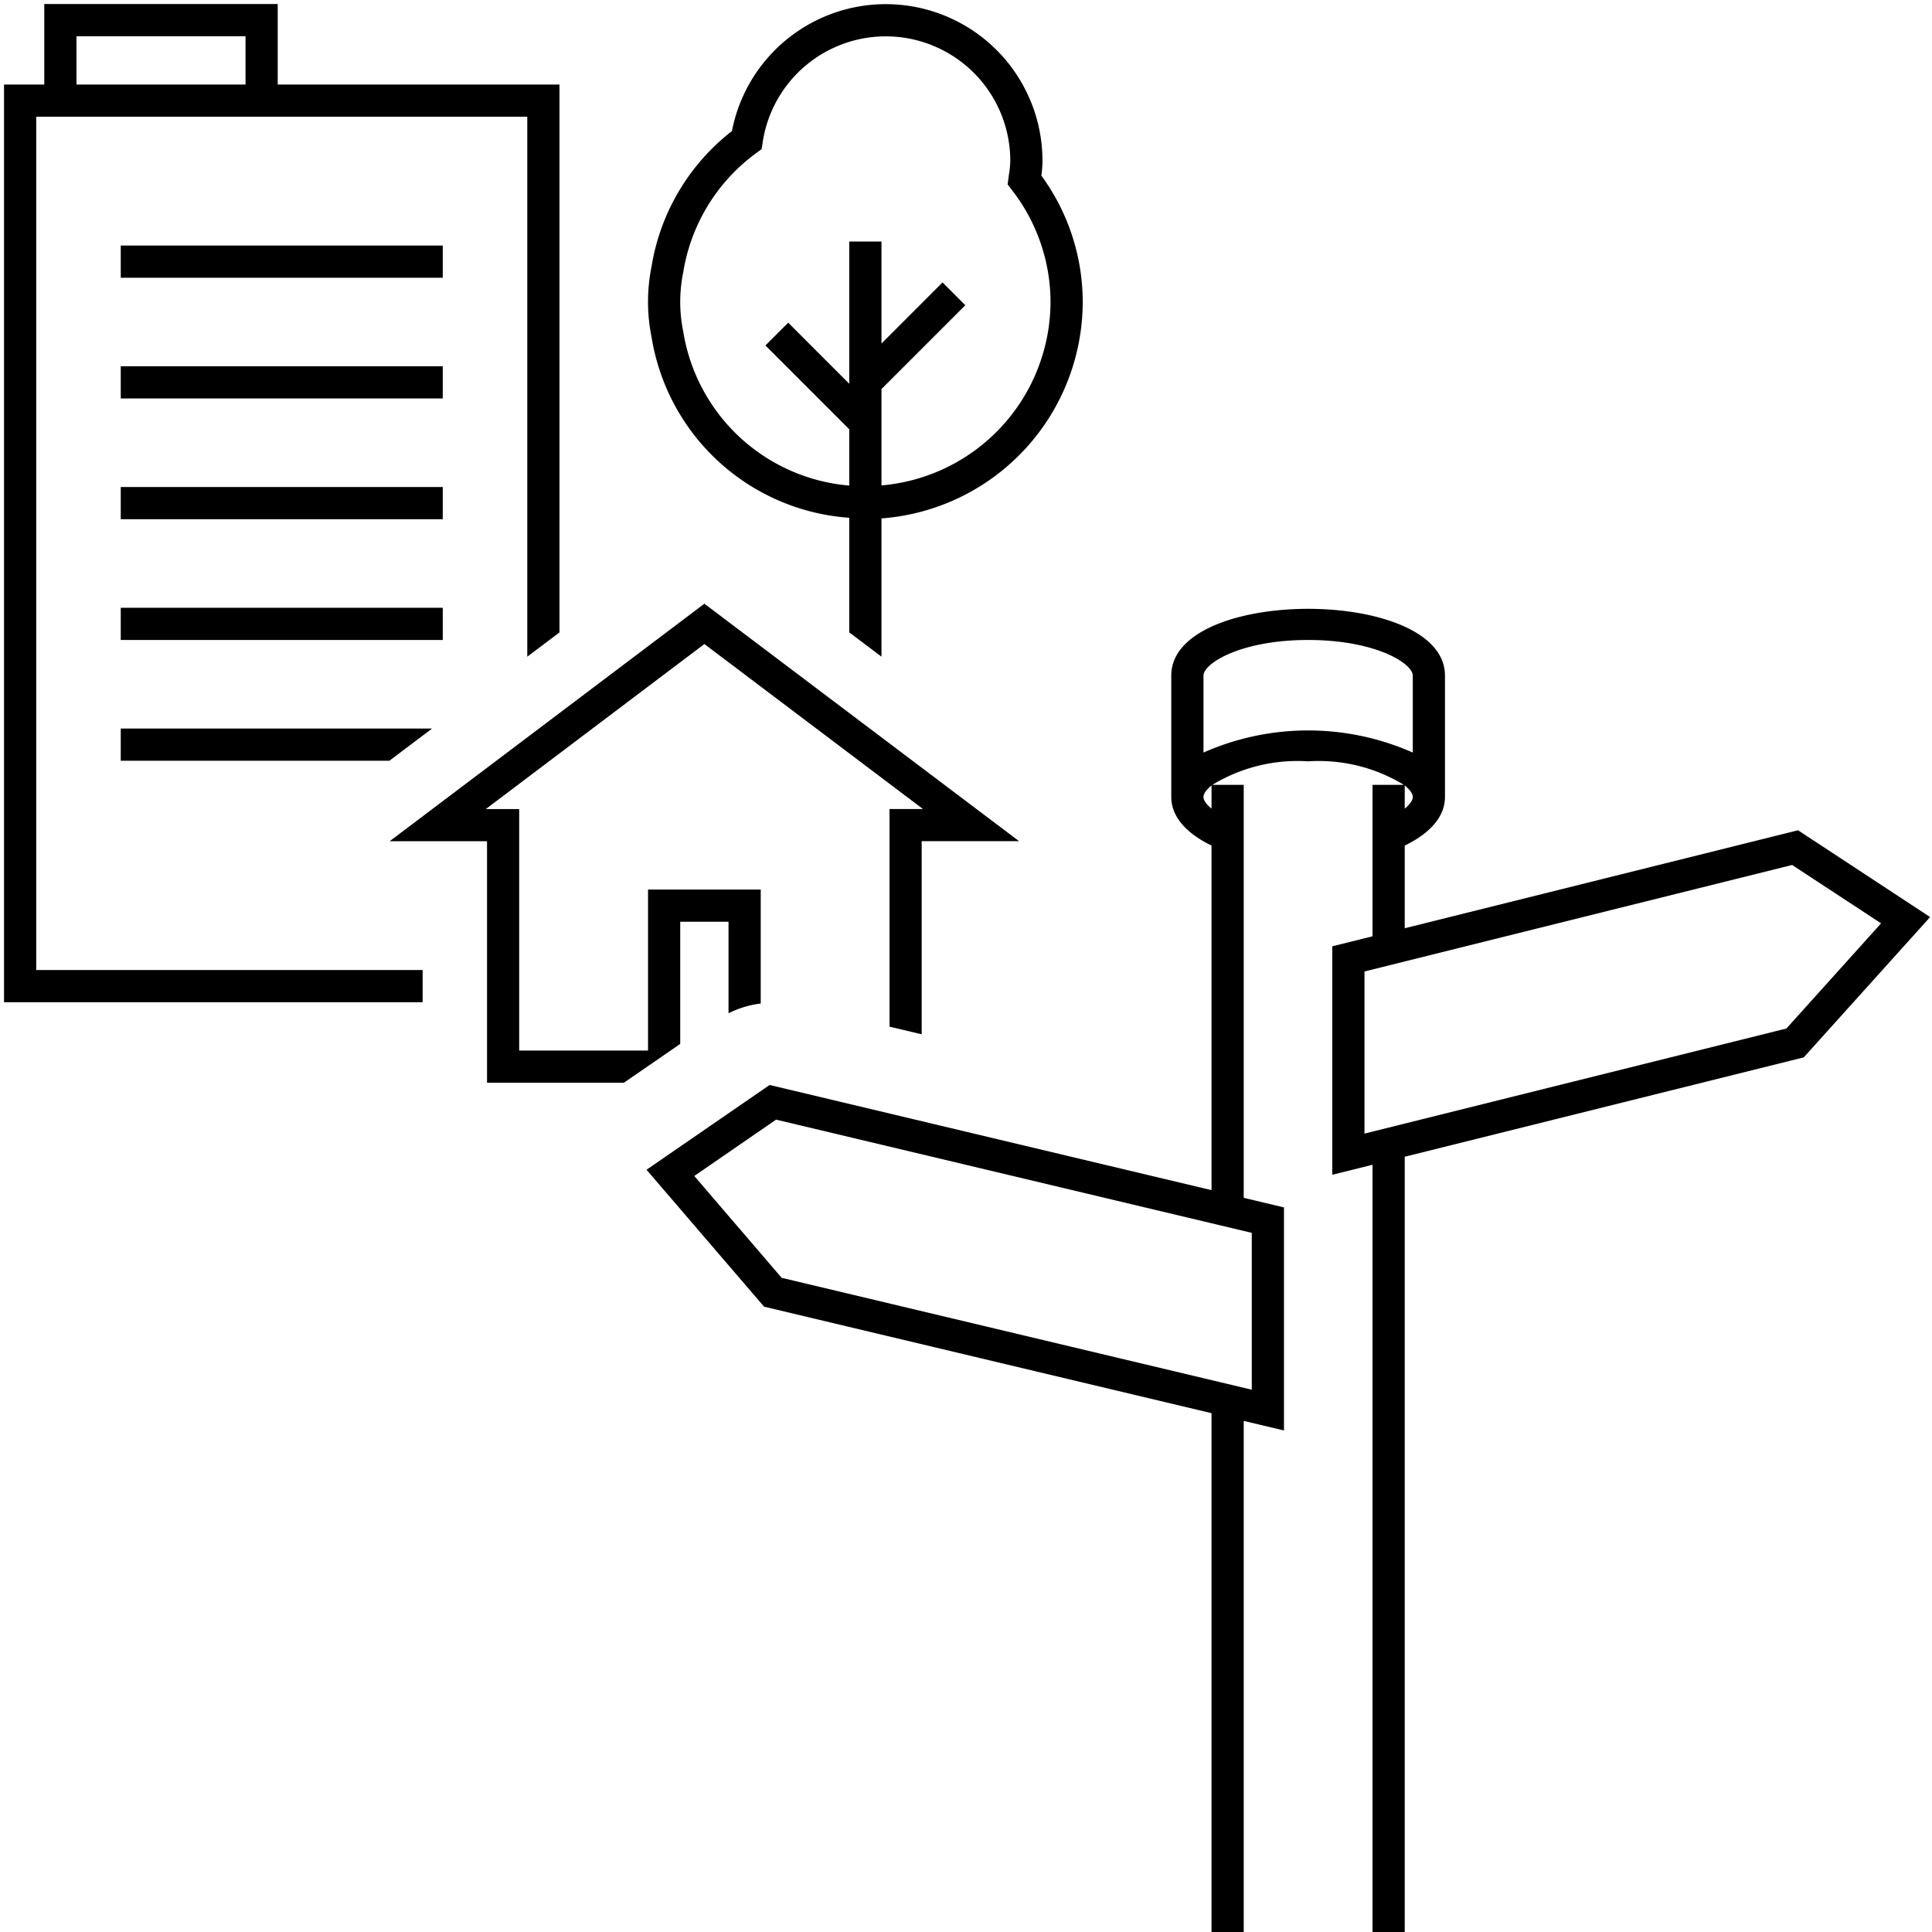
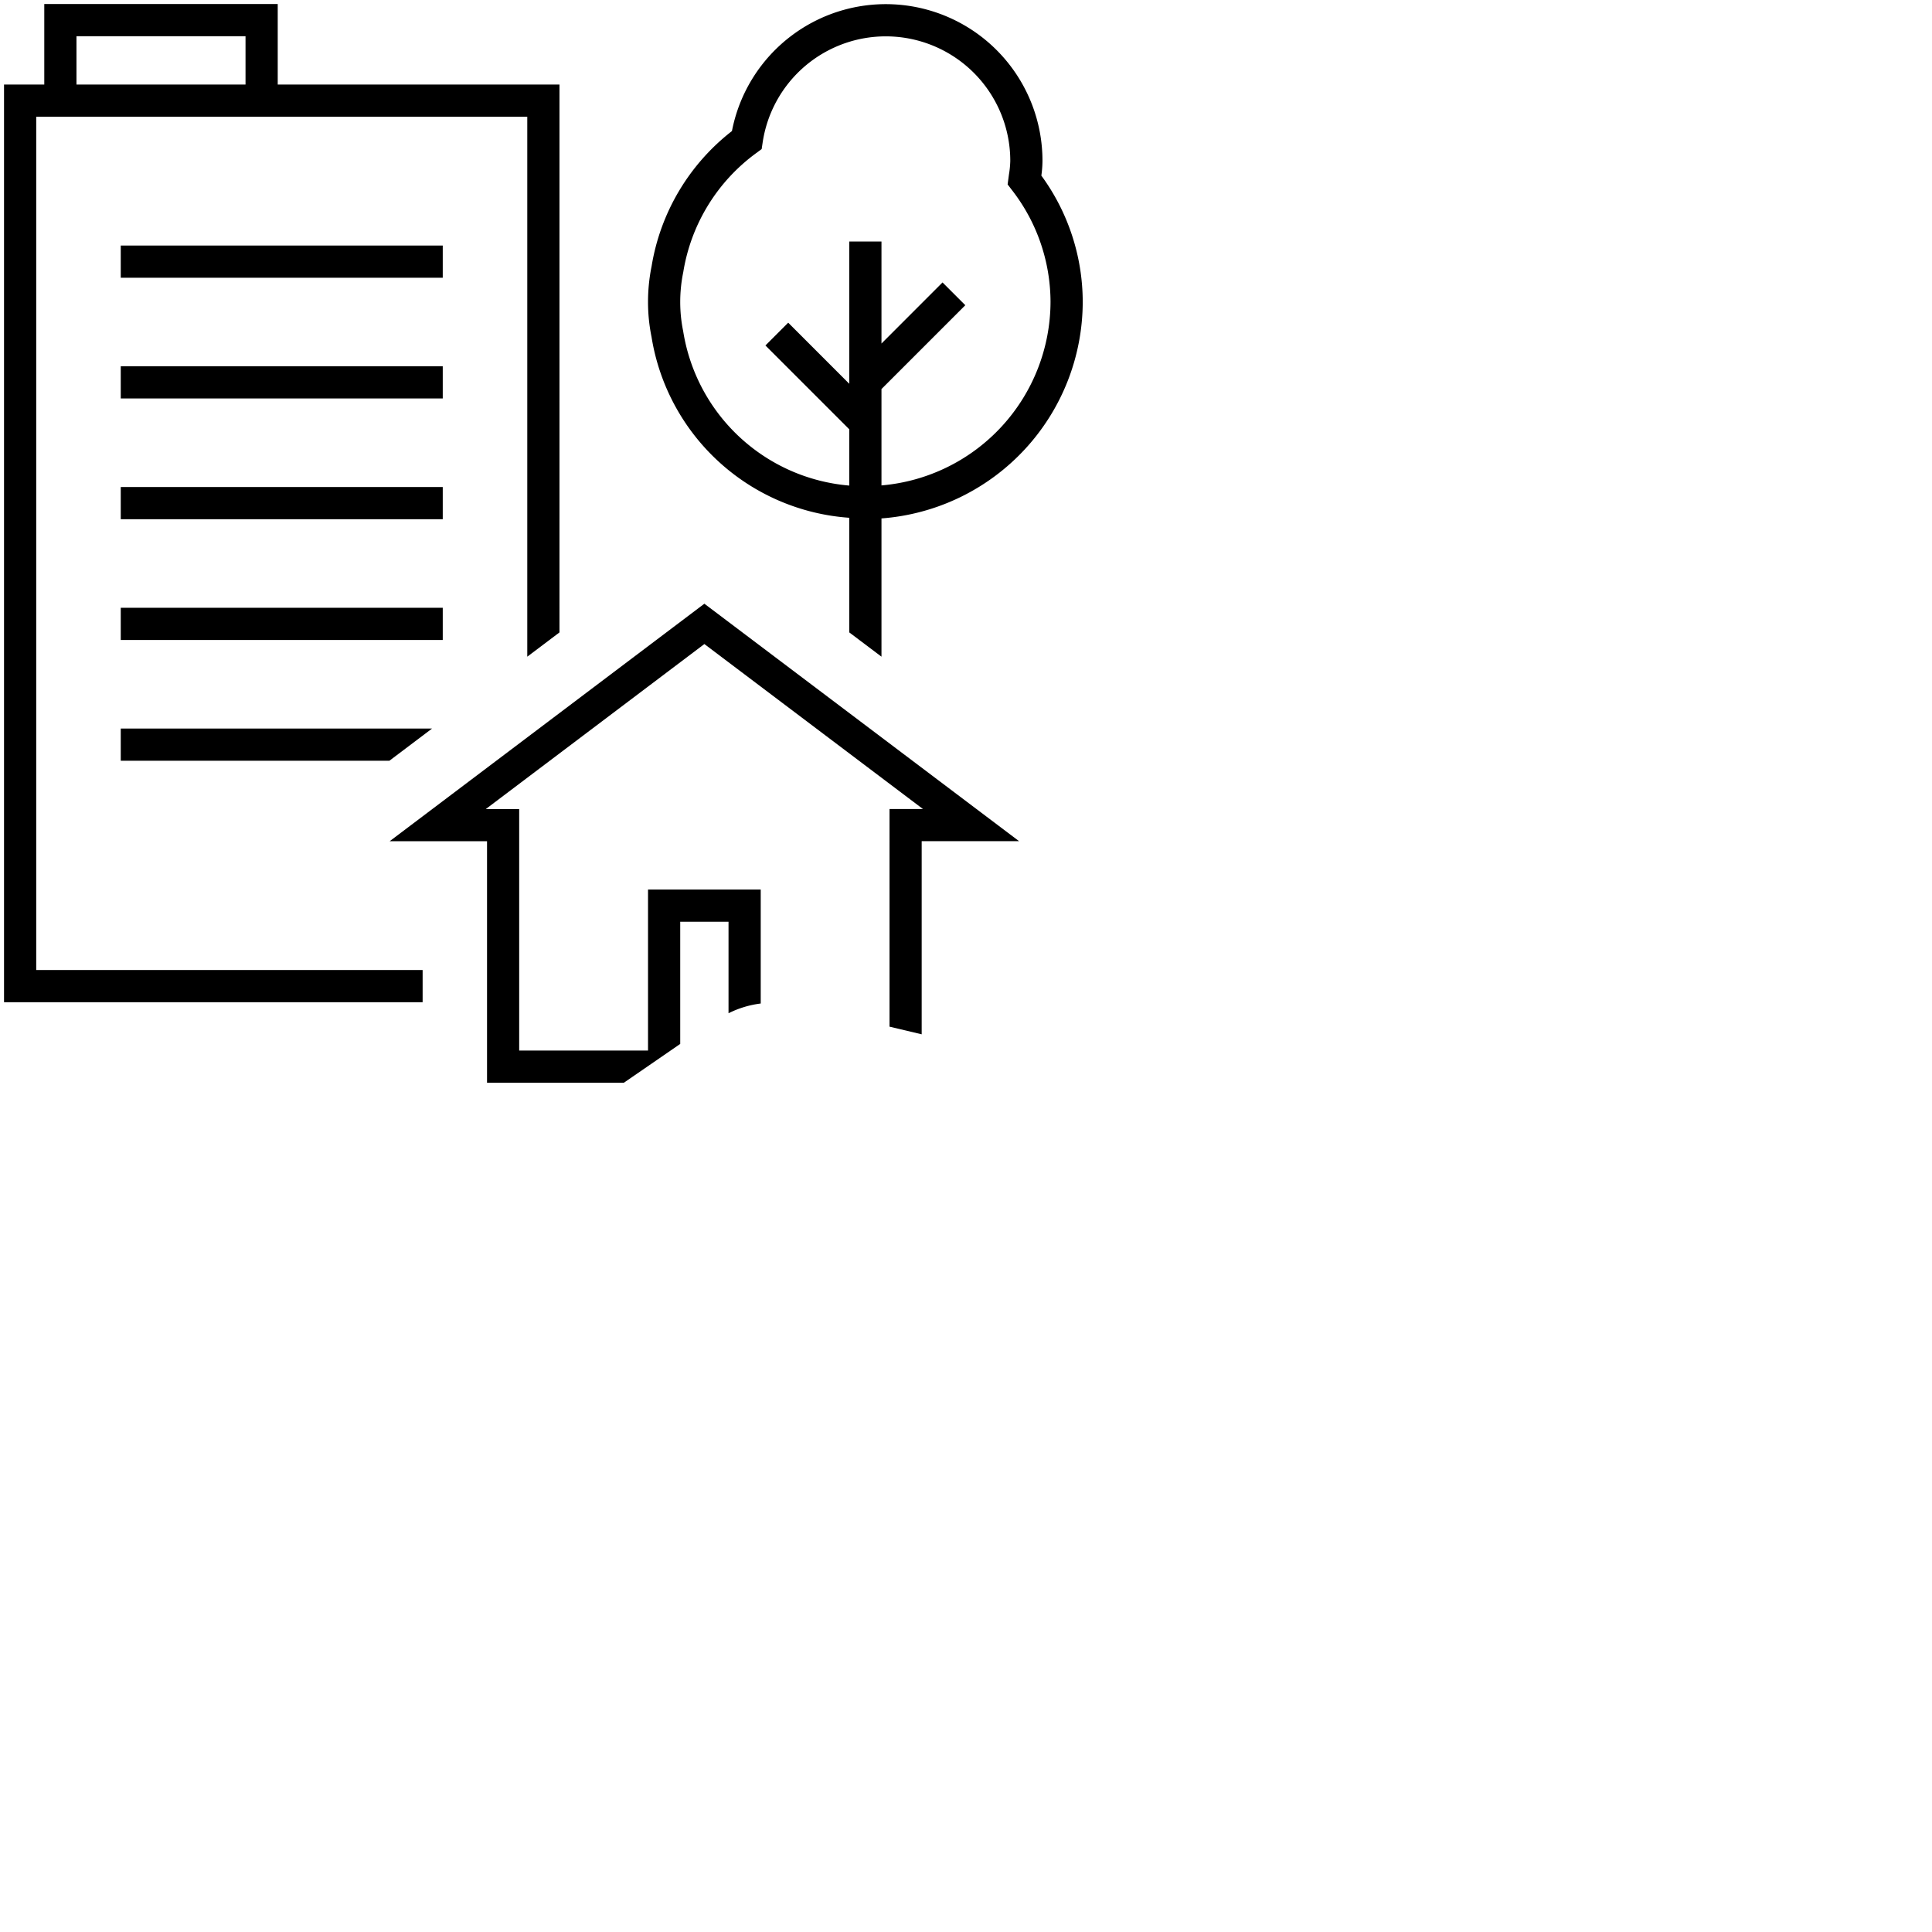
<svg xmlns="http://www.w3.org/2000/svg" id="icon-ui-svg" viewBox="0 0 48 48">
  <path d="M.9 2.9h12.2v13.415l.8-.603V2.1h-7v-2H1.1v2h-1v22.8h10.4v-.8H.9zm1-2h4.2v1.2H1.9zm19.2 11.964v2.848l.8.603V12.88a5.403 5.403 0 0 0 5-5.38 5.324 5.324 0 0 0-1.028-3.137A2.775 2.775 0 0 0 25.9 4a3.893 3.893 0 0 0-7.715-.744 5.345 5.345 0 0 0-1.996 3.358 4.436 4.436 0 0 0-.089.886 4.344 4.344 0 0 0 .087.87 5.355 5.355 0 0 0 4.913 4.494zm-4.124-6.106a4.563 4.563 0 0 1 1.814-2.956l.133-.098.025-.165A3.093 3.093 0 0 1 25.1 4a2.372 2.372 0 0 1-.033.335l-.033.247.101.132A4.543 4.543 0 0 1 26.1 7.5a4.59 4.59 0 0 1-4.2 4.56V9.666l2.083-2.083-.566-.566L21.9 8.535V6h-.8v3.535l-1.517-1.518-.566.566 2.083 2.083v1.398a4.566 4.566 0 0 1-4.127-3.838A3.602 3.602 0 0 1 16.9 7.5a3.695 3.695 0 0 1 .076-.742zM11 15.9H3v-.8h8zm1.1 11v-6H9.681l7.819-5.901 7.819 5.9h-2.42v4.798l-.799-.19V20.1h.831L17.5 16.001l-5.431 4.1h.83v6H16.1v-4h2.8v2.831a2.463 2.463 0 0 0-.8.242V22.9h-1.2v3.036l-1.4.964zM3 18.1h7.735l-1.06.8H3zm8-11.2H3v-.8h8zm0 3H3v-.8h8zm0 3H3v-.8h8z" id="icon-ui-svg--base" />
-   <path d="M47.953 22.784l-3.281-2.156-9.772 2.434v-2.054c.636-.307 1-.724 1-1.207v-3.015c0-2.213-6.8-2.213-6.8 0V19.8c0 .483.364.9 1 1.207v8.562l-10.979-2.613-3.058 2.106 2.92 3.402L30.1 35.11V48h.8V35.302l1 .238v-5.542l-1-.238V19.5h-.78a4.074 4.074 0 0 1 2.38-.585 4.074 4.074 0 0 1 2.38.585h-.78v3.762l-1 .249v5.676l1-.249V48h.8V28.739l9.914-2.469zM31.1 34.527l-11.68-2.78-2.171-2.53 2.033-1.4L31.1 30.63zm-1-14.437c-.133-.108-.2-.211-.2-.29 0-.08.071-.181.2-.286zm-.2-1.393v-1.911c0-.301.918-.886 2.6-.886s2.6.585 2.6.886v1.911a6.425 6.425 0 0 0-5.2 0zm5.2 1.104c0 .078-.067.18-.2.289v-.576c.129.105.2.206.2.287zm-1.2 8.363v-4.028l10.625-2.646 2.21 1.45-2.352 2.613z" id="icon-ui-svg--primary" />
</svg>